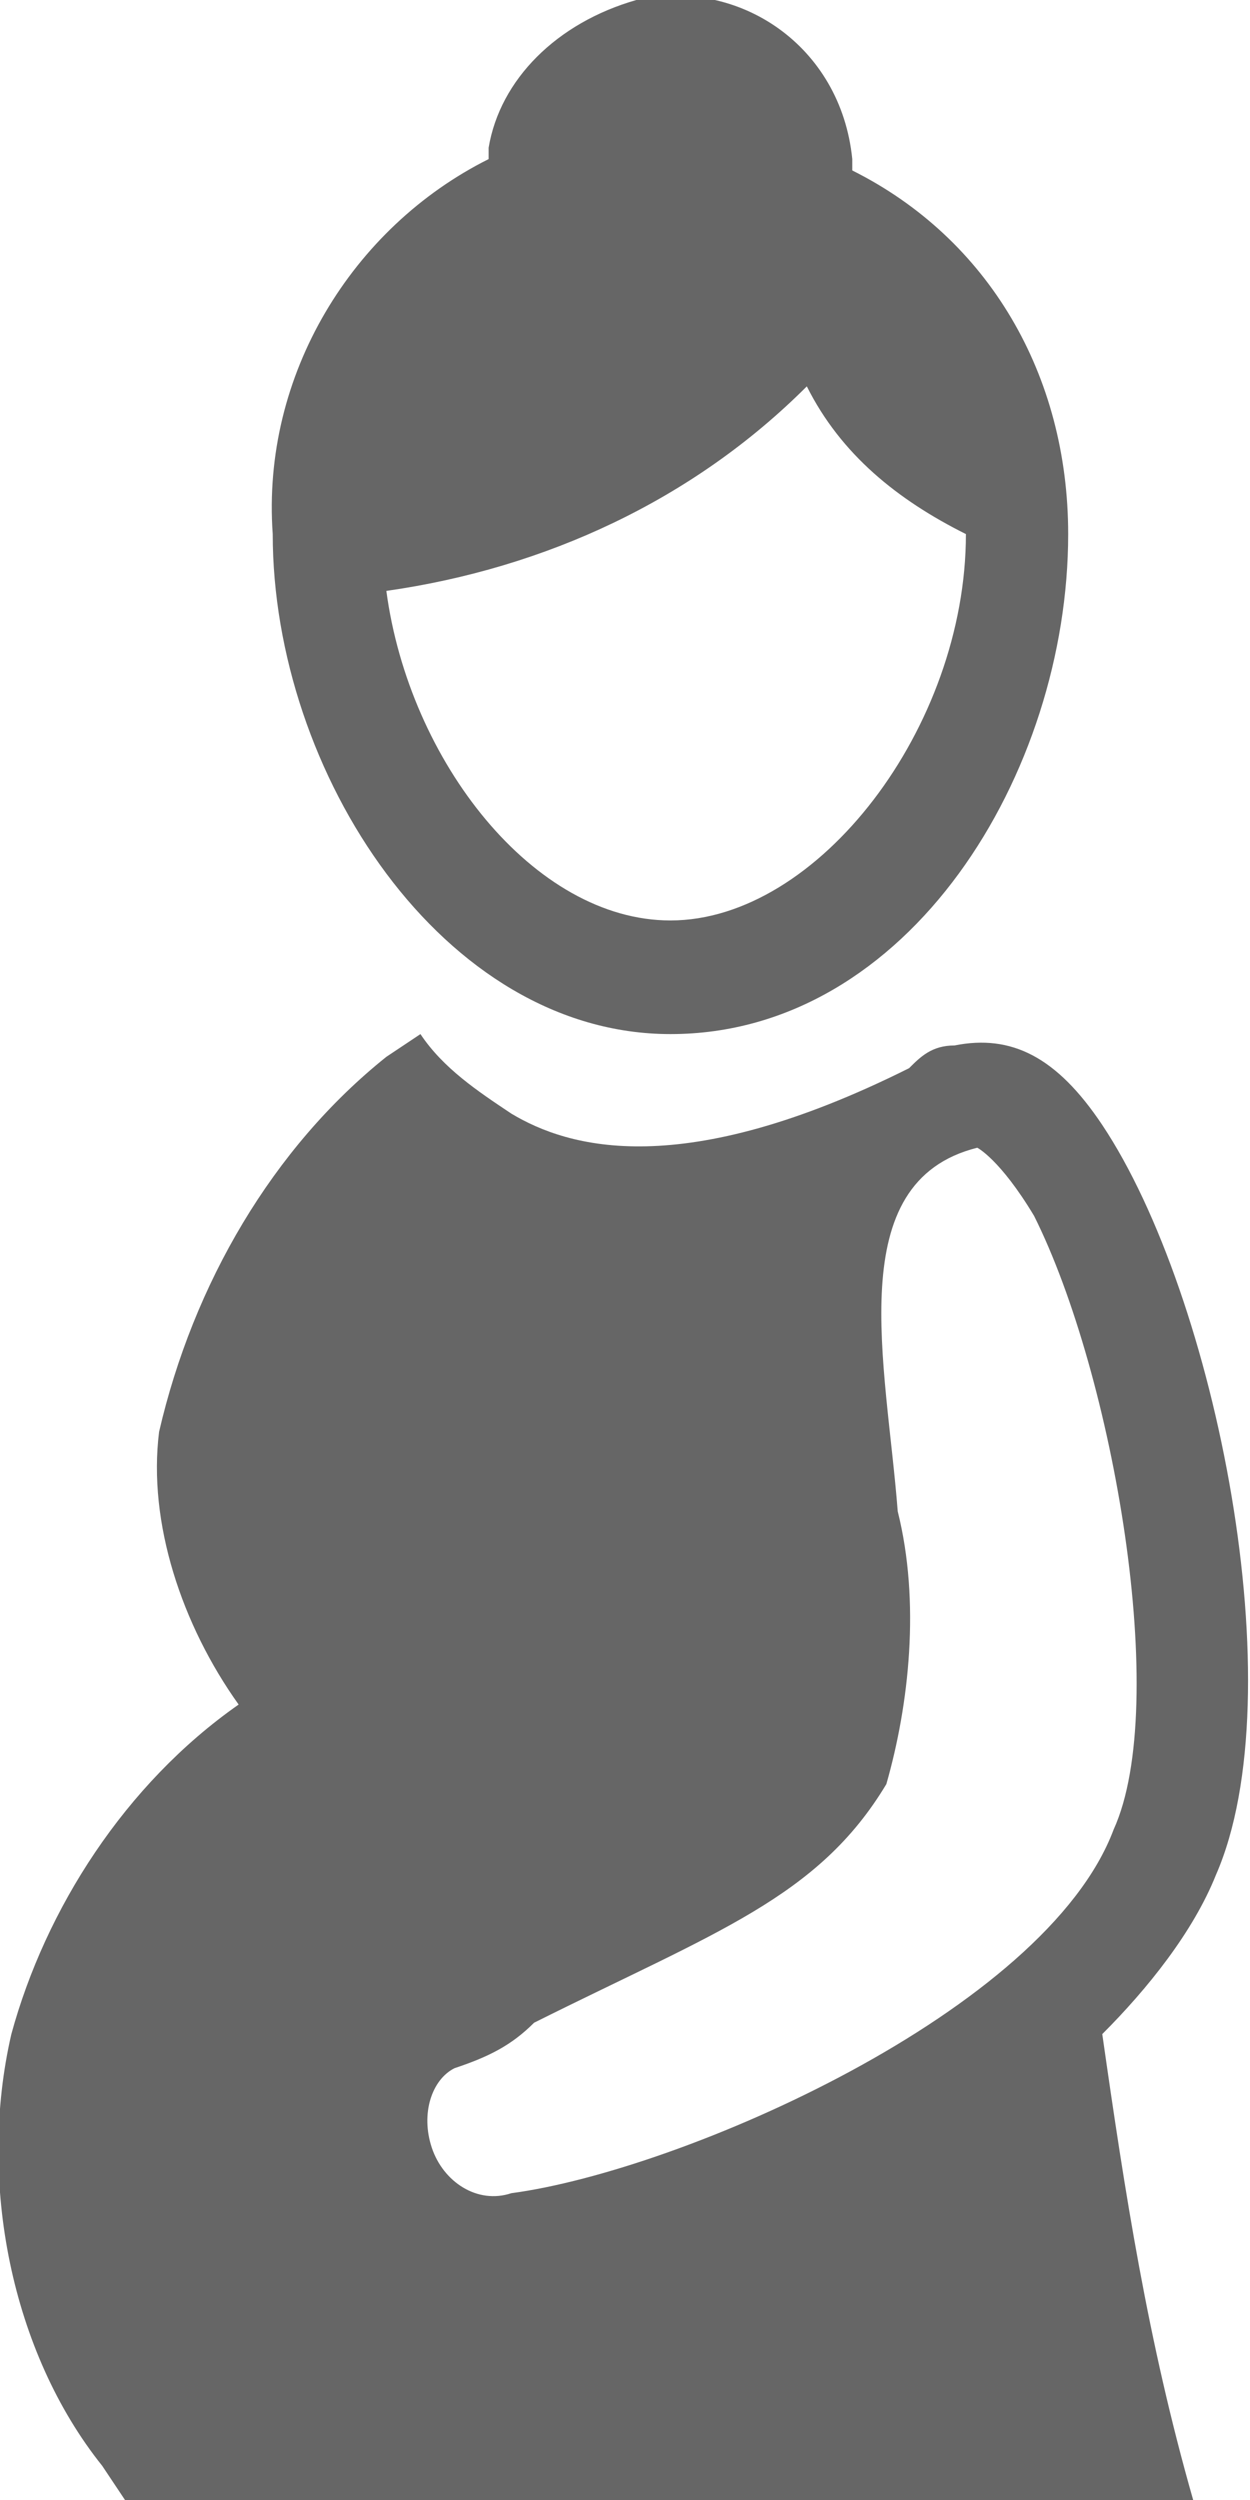
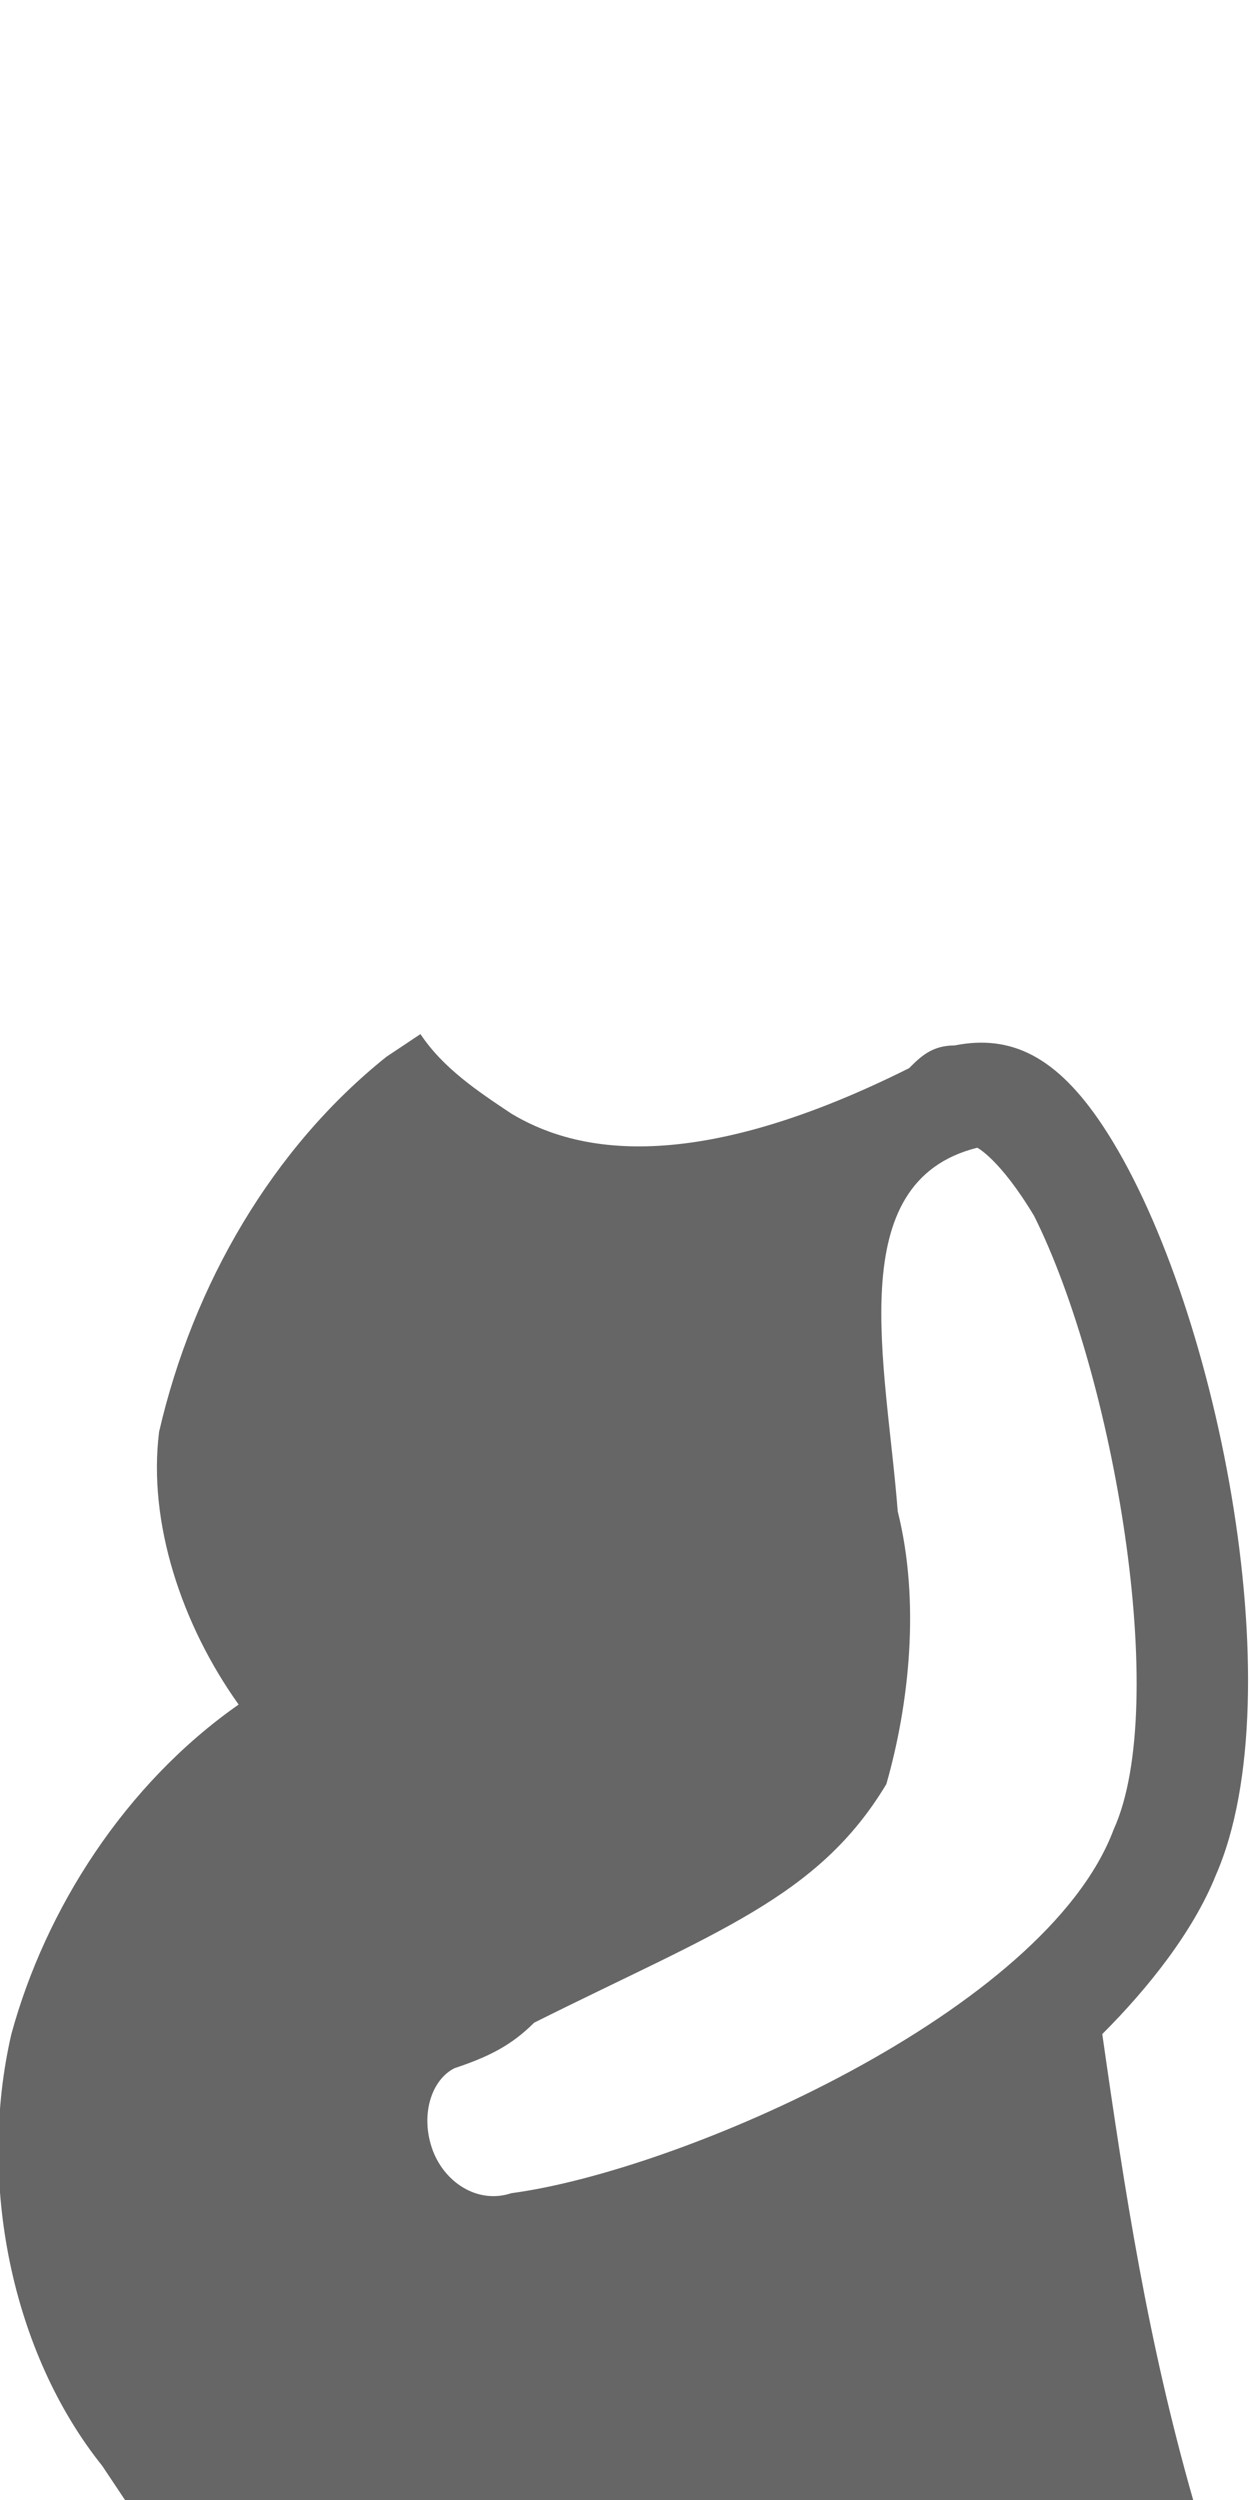
<svg xmlns="http://www.w3.org/2000/svg" version="1.1" id="icon_pregnant" x="0px" y="0px" viewBox="0 0 11 22" style="enable-background:new 0 0 11 22;" xml:space="preserve">
  <style type="text/css">
	.svgclass{fill:#666666;}
</style>
  <g>
    <g id="グループ_3003">
-       <path id="パス_10958" class="svgclass" d="M5.9,9.1c2.1,0,3.5-2.3,3.5-4.4c0-1.4-0.7-2.6-1.9-3.2c0,0,0,0,0-0.1    C7.4,0.4,6.5-0.2,5.6,0C4.9,0.2,4.4,0.7,4.3,1.3c0,0,0,0,0,0.1C3.1,2,2.3,3.3,2.4,4.7C2.4,6.8,3.9,9.1,5.9,9.1L5.9,9.1z M7.1,3.4    c0.3,0.6,0.8,1,1.4,1.3c0,0,0,0,0,0c0,1.7-1.3,3.4-2.6,3.4c-1.2,0-2.3-1.4-2.5-2.9C4.8,5,6.1,4.4,7.1,3.4L7.1,3.4z" />
      <path id="パス_10959" class="svgclass" d="M9.7,9.9C9.3,9.3,8.9,9.1,8.4,9.2C8.2,9.2,8.1,9.3,8,9.4c-2,1-3,0.7-3.5,0.4    C4.2,9.6,3.9,9.4,3.7,9.1L3.4,9.3c-1,0.8-1.7,2-2,3.3c-0.1,0.8,0.2,1.7,0.7,2.4c-1,0.7-1.7,1.8-2,2.9c-0.3,1.3,0,2.8,0.8,3.8    L1.1,22h9.4c-0.4-1.4-0.6-2.7-0.8-4.1l0,0c0.4-0.4,0.8-0.9,1-1.4C11.4,14.9,10.7,11.4,9.7,9.9L9.7,9.9z M9.8,16.1    c-0.6,1.6-3.8,3-5.3,3.2c-0.3,0.1-0.6-0.1-0.7-0.4c0,0,0,0,0,0c-0.1-0.3,0-0.6,0.2-0.7c0.3-0.1,0.5-0.2,0.7-0.4    c1.6-0.8,2.5-1.1,3.1-2.1C8,15,8.1,14.1,7.9,13.3c-0.1-1.3-0.5-2.9,0.7-3.2c0,0,0.2,0.1,0.5,0.6C9.8,12.1,10.3,15,9.8,16.1z" />
    </g>
  </g>
</svg>